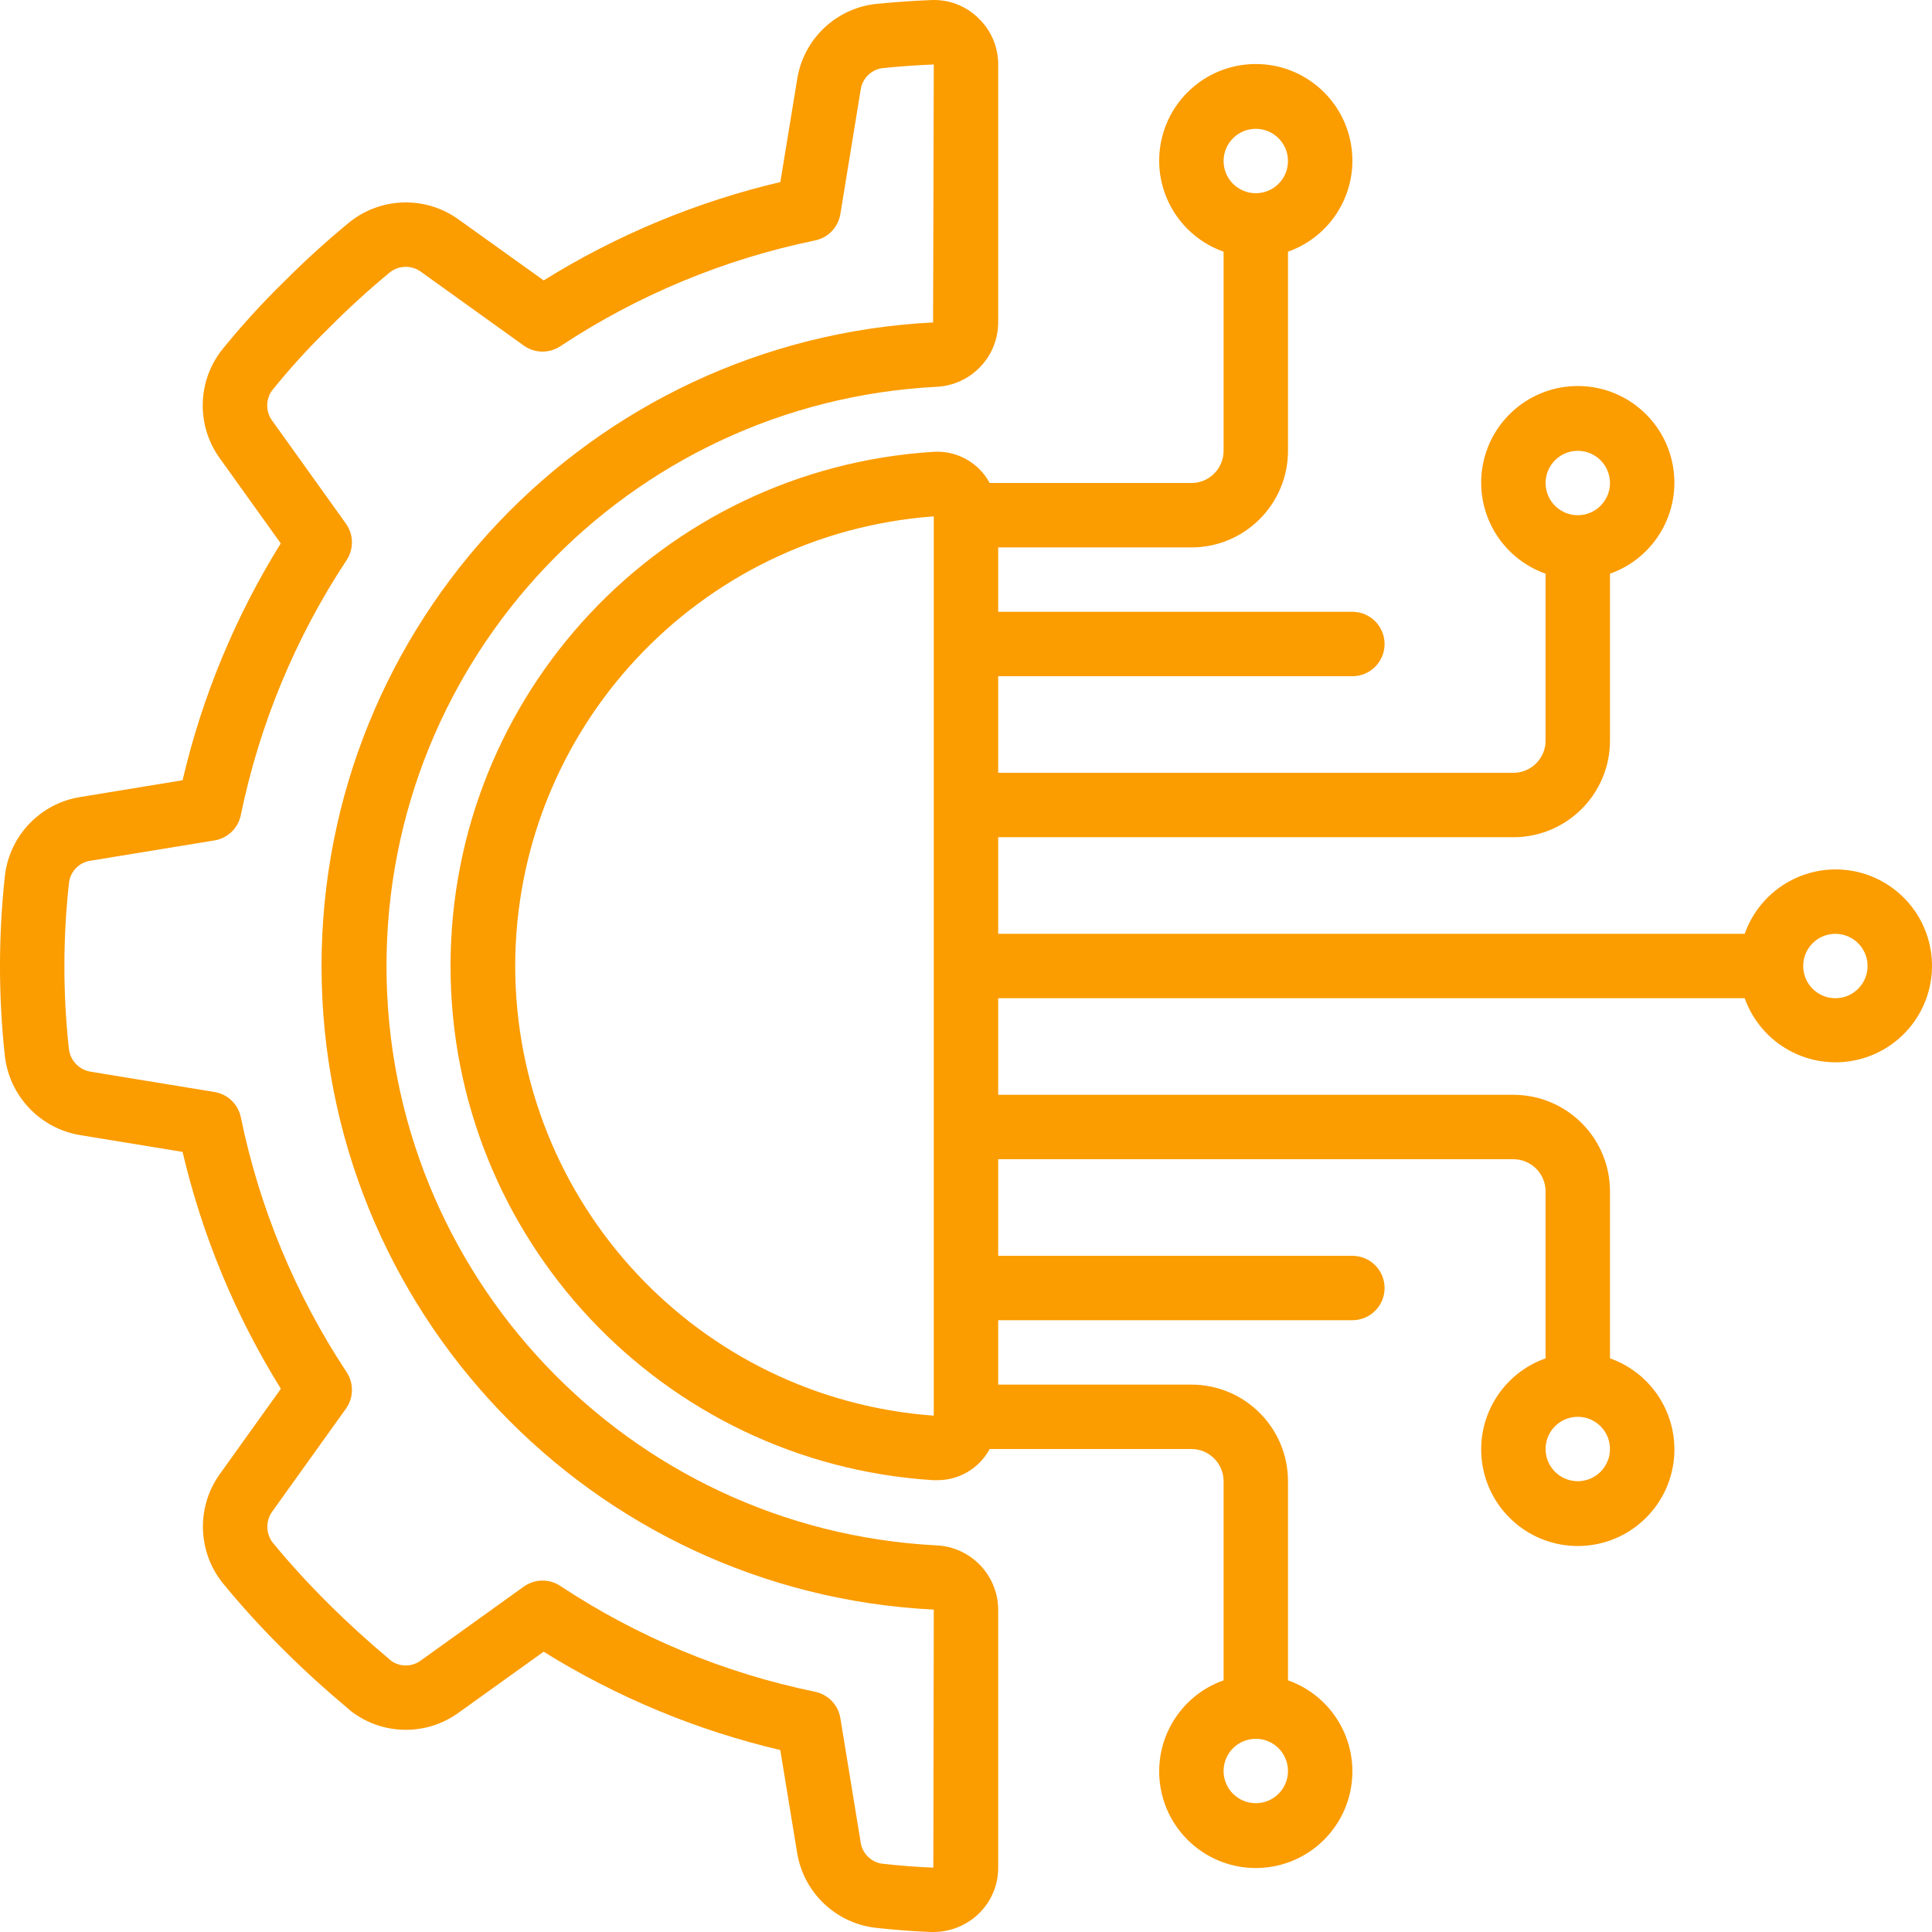
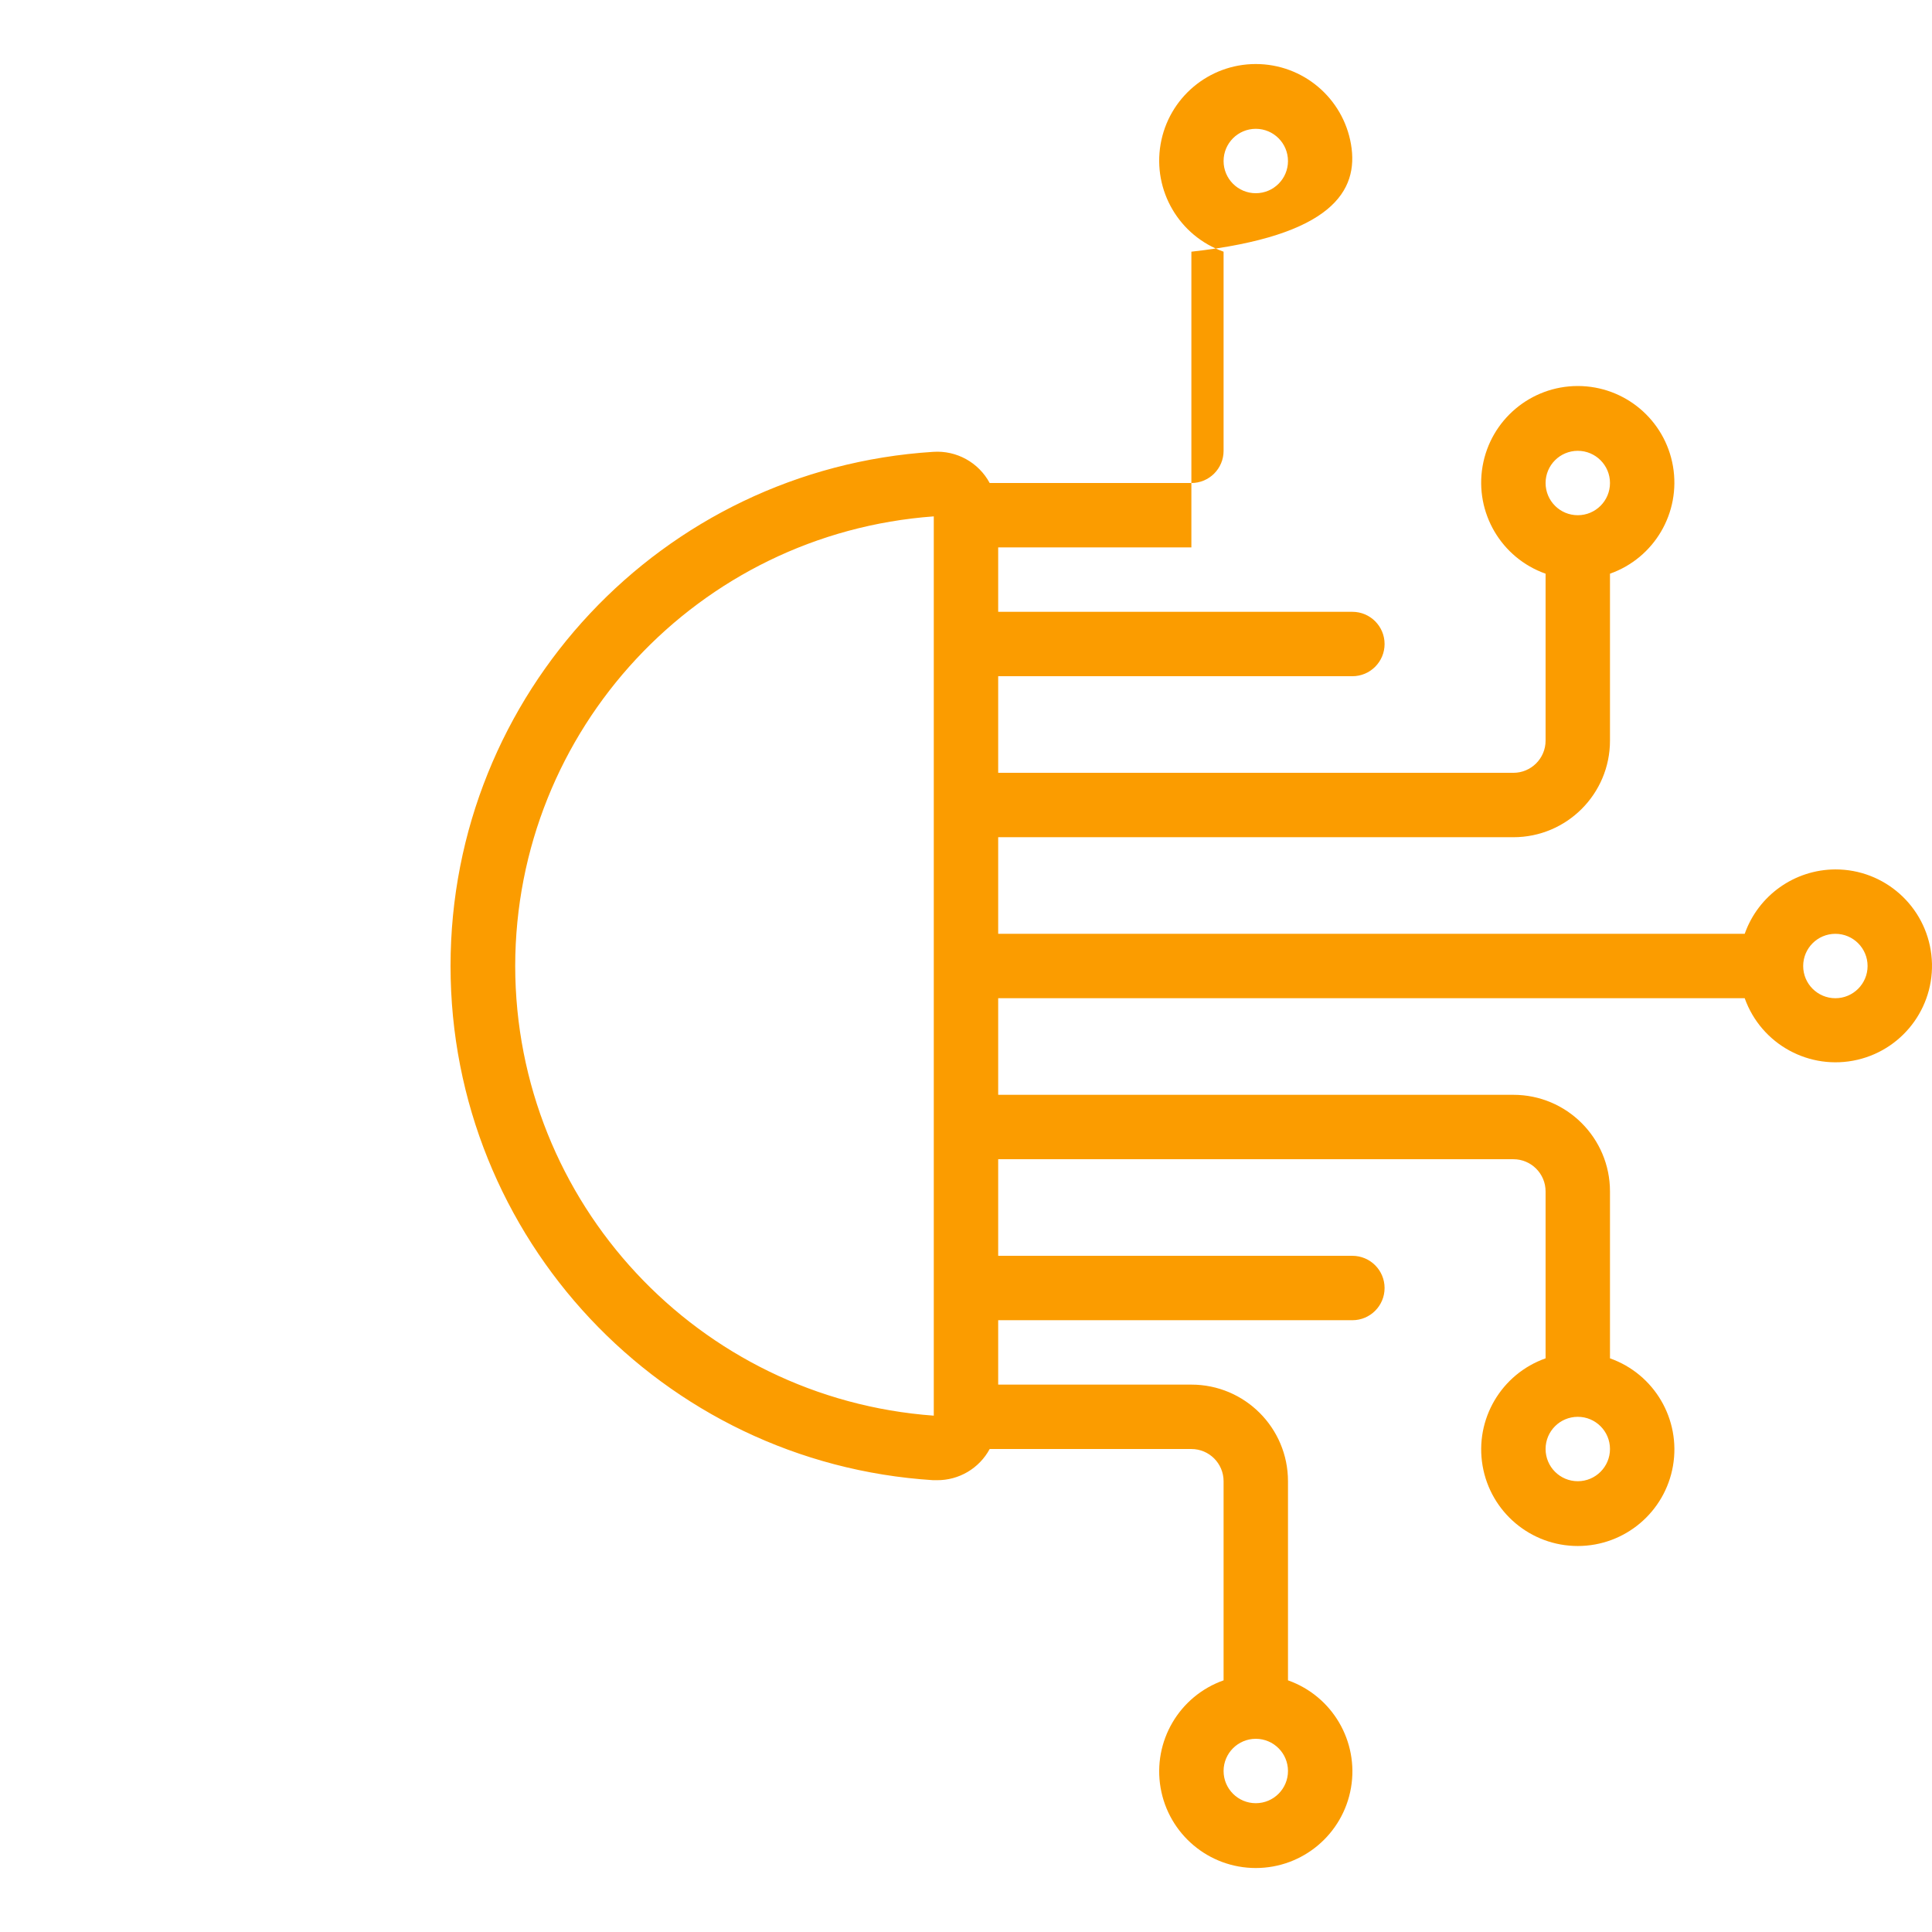
<svg xmlns="http://www.w3.org/2000/svg" width="120" height="120" viewBox="0 0 120 120" fill="none">
-   <path d="M4.972 49.507C2.519 49.904 0.622 51.871 0.312 54.337C-0.1 58.071 -0.104 61.839 0.3 65.575C0.581 68.078 2.491 70.091 4.976 70.504L11.34 71.546C12.562 76.75 14.624 81.72 17.446 86.26L13.7 91.492C12.207 93.516 12.243 96.286 13.788 98.27C14.98 99.729 16.249 101.123 17.588 102.448C18.816 103.678 20.174 104.914 21.804 106.284C23.773 107.798 26.504 107.83 28.508 106.362L33.766 102.59C38.301 105.411 43.266 107.474 48.465 108.698L49.51 115.072C49.906 117.526 51.873 119.424 54.34 119.734C55.48 119.862 56.638 119.952 57.803 120H57.974C59.016 119.999 60.018 119.598 60.773 118.88C61.559 118.13 62.002 117.09 61.999 116.004V99.976C61.987 97.834 60.297 96.079 58.157 95.986C39.015 94.987 24.006 79.174 24.006 60.005C24.006 40.837 39.015 25.024 58.157 24.025C60.3 23.931 61.992 22.17 61.999 20.025V4.005C62.002 2.918 61.558 1.877 60.771 1.127C59.985 0.356 58.913 -0.051 57.813 0.005C56.649 0.051 55.495 0.135 54.311 0.255C51.846 0.573 49.889 2.483 49.511 4.939L48.469 11.307C43.27 12.531 38.305 14.595 33.769 17.417L28.512 13.653C26.489 12.174 23.731 12.218 21.758 13.761C20.308 14.948 18.92 16.209 17.6 17.539C16.239 18.869 14.958 20.278 13.764 21.759C12.238 23.73 12.199 26.473 13.668 28.487L17.438 33.751C14.619 38.29 12.559 43.26 11.34 48.463L4.972 49.507ZM14.958 50.622C16.121 44.974 18.351 39.599 21.53 34.787C21.985 34.095 21.967 33.194 21.484 32.521L16.922 26.151C16.5 25.594 16.488 24.829 16.892 24.259C17.988 22.9 19.164 21.608 20.414 20.389C21.628 19.163 22.903 17.998 24.234 16.901C24.807 16.464 25.601 16.464 26.174 16.901L32.534 21.465C33.208 21.947 34.109 21.963 34.8 21.507C39.608 18.327 44.98 16.096 50.626 14.933C51.438 14.766 52.062 14.115 52.196 13.297L53.454 5.595C53.544 4.904 54.075 4.353 54.762 4.237C55.82 4.127 56.892 4.049 58 4.005L57.956 20.027C36.663 21.114 19.96 38.702 19.972 60.022C19.984 81.343 36.706 98.912 58 99.976L57.972 116.003C56.898 115.959 55.834 115.876 54.784 115.757C54.094 115.657 53.553 115.112 53.456 114.421L52.196 106.715C52.062 105.897 51.438 105.247 50.626 105.079C44.98 103.916 39.608 101.684 34.8 98.504C34.108 98.047 33.207 98.065 32.534 98.547L26.168 103.115C25.625 103.538 24.871 103.558 24.306 103.165C22.836 101.927 21.562 100.766 20.414 99.619C19.188 98.408 18.024 97.134 16.928 95.803C16.497 95.227 16.497 94.436 16.928 93.859L21.486 87.496C21.968 86.822 21.986 85.921 21.53 85.23C18.351 80.418 16.12 75.044 14.958 69.396C14.791 68.585 14.141 67.96 13.324 67.826L5.624 66.564C4.907 66.445 4.357 65.864 4.278 65.142C3.903 61.702 3.907 58.231 4.29 54.792C4.39 54.101 4.933 53.558 5.624 53.46L13.322 52.2C14.142 52.066 14.793 51.438 14.958 50.622Z" fill="#FB9C00" />
-   <path d="M113.999 54.001C111.465 54.011 109.211 55.612 108.367 58.001H61.999V52.001H93.999C97.313 52.001 99.999 49.315 99.999 46.001V35.633C102.754 34.659 104.406 31.842 103.912 28.962C103.418 26.082 100.921 23.976 97.999 23.976C95.077 23.976 92.579 26.082 92.085 28.962C91.591 31.842 93.244 34.659 95.999 35.633V46.001C95.999 47.105 95.103 48.001 93.999 48.001H61.999V42.001H83.999C85.103 42.001 85.999 41.105 85.999 40.001C85.999 38.896 85.103 38.001 83.999 38.001H61.999V34.001H73.999C77.313 34.001 79.999 31.315 79.999 28.001V15.633C82.754 14.659 84.407 11.842 83.913 8.962C83.418 6.082 80.921 3.977 77.999 3.977C75.077 3.977 72.58 6.082 72.086 8.962C71.591 11.842 73.244 14.659 75.999 15.633V28.001C75.999 29.106 75.104 30.001 73.999 30.001H61.471C60.783 28.722 59.41 27.965 57.961 28.065C41.108 29.133 27.984 43.114 27.984 60.001C27.984 76.889 41.108 90.869 57.961 91.937H58.195C59.562 91.948 60.822 91.203 61.471 90.001H73.999C75.103 90.001 75.999 90.896 75.999 92.001V104.369C73.244 105.343 71.591 108.16 72.086 111.04C72.58 113.92 75.077 116.026 77.999 116.026C80.921 116.026 83.418 113.92 83.913 111.04C84.407 108.16 82.754 105.343 79.999 104.369V92.001C79.999 88.687 77.313 86.001 73.999 86.001H61.999V82.001H83.999C85.103 82.001 85.999 81.106 85.999 80.001C85.999 78.897 85.103 78.001 83.999 78.001H61.999V72.001H93.999C95.103 72.001 95.999 72.897 95.999 74.001V84.369C93.244 85.343 91.591 88.16 92.086 91.04C92.58 93.92 95.077 96.025 97.999 96.025C100.921 96.025 103.418 93.92 103.913 91.04C104.407 88.16 102.754 85.343 99.999 84.369V74.001C99.999 70.687 97.313 68.001 93.999 68.001H61.999V62.001H108.367C109.389 64.87 112.401 66.515 115.368 65.825C118.334 65.134 120.31 62.327 119.96 59.302C119.609 56.276 117.044 53.995 113.999 54.001ZM97.999 28.001C99.103 28.001 99.999 28.897 99.999 30.001C99.999 31.106 99.103 32.001 97.999 32.001C96.894 32.001 95.999 31.106 95.999 30.001C95.999 28.897 96.894 28.001 97.999 28.001ZM77.999 8.001C79.104 8.001 79.999 8.897 79.999 10.002C79.999 11.106 79.104 12.001 77.999 12.001C76.894 12.001 75.999 11.106 75.999 10.002C75.999 8.897 76.894 8.001 77.999 8.001ZM77.999 112C76.895 112 75.999 111.105 75.999 110C75.999 108.896 76.895 108 77.999 108C79.104 108 79.999 108.896 79.999 110C79.999 111.105 79.104 112 77.999 112ZM97.999 92.001C96.894 92.001 95.999 91.105 95.999 90C95.999 88.896 96.894 88.001 97.999 88.001C99.103 88.001 99.999 88.896 99.999 90C99.999 91.105 99.103 92.001 97.999 92.001ZM32 60.001C32.016 45.32 43.357 33.138 57.999 32.073V87.929C43.357 86.863 32.016 74.682 32 60.001ZM113.999 62.001C112.894 62.001 111.999 61.105 111.999 60.001C111.999 58.896 112.894 58.001 113.999 58.001C115.103 58.001 115.999 58.896 115.999 60.001C115.999 61.105 115.103 62.001 113.999 62.001Z" fill="#FB9C00" />
+   <path d="M113.999 54.001C111.465 54.011 109.211 55.612 108.367 58.001H61.999V52.001H93.999C97.313 52.001 99.999 49.315 99.999 46.001V35.633C102.754 34.659 104.406 31.842 103.912 28.962C103.418 26.082 100.921 23.976 97.999 23.976C95.077 23.976 92.579 26.082 92.085 28.962C91.591 31.842 93.244 34.659 95.999 35.633V46.001C95.999 47.105 95.103 48.001 93.999 48.001H61.999V42.001H83.999C85.103 42.001 85.999 41.105 85.999 40.001C85.999 38.896 85.103 38.001 83.999 38.001H61.999V34.001H73.999V15.633C82.754 14.659 84.407 11.842 83.913 8.962C83.418 6.082 80.921 3.977 77.999 3.977C75.077 3.977 72.58 6.082 72.086 8.962C71.591 11.842 73.244 14.659 75.999 15.633V28.001C75.999 29.106 75.104 30.001 73.999 30.001H61.471C60.783 28.722 59.41 27.965 57.961 28.065C41.108 29.133 27.984 43.114 27.984 60.001C27.984 76.889 41.108 90.869 57.961 91.937H58.195C59.562 91.948 60.822 91.203 61.471 90.001H73.999C75.103 90.001 75.999 90.896 75.999 92.001V104.369C73.244 105.343 71.591 108.16 72.086 111.04C72.58 113.92 75.077 116.026 77.999 116.026C80.921 116.026 83.418 113.92 83.913 111.04C84.407 108.16 82.754 105.343 79.999 104.369V92.001C79.999 88.687 77.313 86.001 73.999 86.001H61.999V82.001H83.999C85.103 82.001 85.999 81.106 85.999 80.001C85.999 78.897 85.103 78.001 83.999 78.001H61.999V72.001H93.999C95.103 72.001 95.999 72.897 95.999 74.001V84.369C93.244 85.343 91.591 88.16 92.086 91.04C92.58 93.92 95.077 96.025 97.999 96.025C100.921 96.025 103.418 93.92 103.913 91.04C104.407 88.16 102.754 85.343 99.999 84.369V74.001C99.999 70.687 97.313 68.001 93.999 68.001H61.999V62.001H108.367C109.389 64.87 112.401 66.515 115.368 65.825C118.334 65.134 120.31 62.327 119.96 59.302C119.609 56.276 117.044 53.995 113.999 54.001ZM97.999 28.001C99.103 28.001 99.999 28.897 99.999 30.001C99.999 31.106 99.103 32.001 97.999 32.001C96.894 32.001 95.999 31.106 95.999 30.001C95.999 28.897 96.894 28.001 97.999 28.001ZM77.999 8.001C79.104 8.001 79.999 8.897 79.999 10.002C79.999 11.106 79.104 12.001 77.999 12.001C76.894 12.001 75.999 11.106 75.999 10.002C75.999 8.897 76.894 8.001 77.999 8.001ZM77.999 112C76.895 112 75.999 111.105 75.999 110C75.999 108.896 76.895 108 77.999 108C79.104 108 79.999 108.896 79.999 110C79.999 111.105 79.104 112 77.999 112ZM97.999 92.001C96.894 92.001 95.999 91.105 95.999 90C95.999 88.896 96.894 88.001 97.999 88.001C99.103 88.001 99.999 88.896 99.999 90C99.999 91.105 99.103 92.001 97.999 92.001ZM32 60.001C32.016 45.32 43.357 33.138 57.999 32.073V87.929C43.357 86.863 32.016 74.682 32 60.001ZM113.999 62.001C112.894 62.001 111.999 61.105 111.999 60.001C111.999 58.896 112.894 58.001 113.999 58.001C115.103 58.001 115.999 58.896 115.999 60.001C115.999 61.105 115.103 62.001 113.999 62.001Z" fill="#FB9C00" />
</svg>